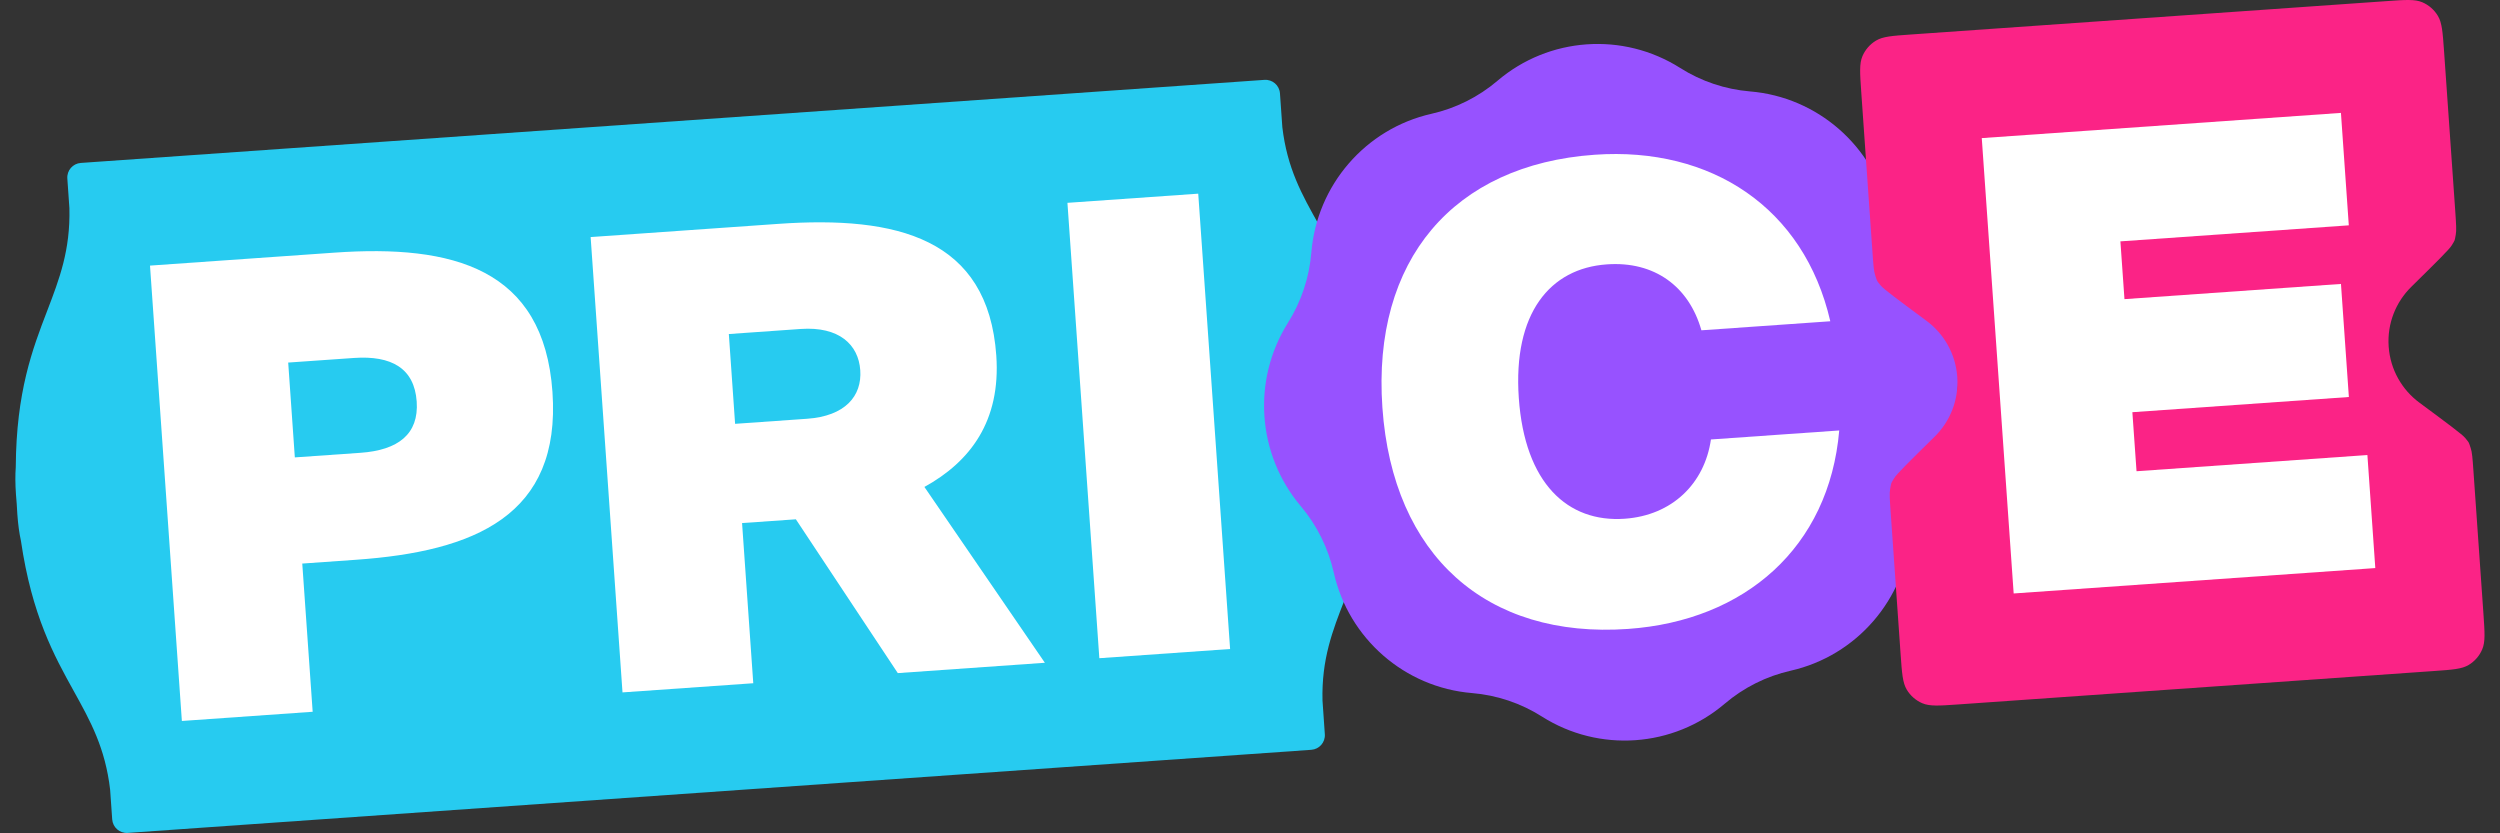
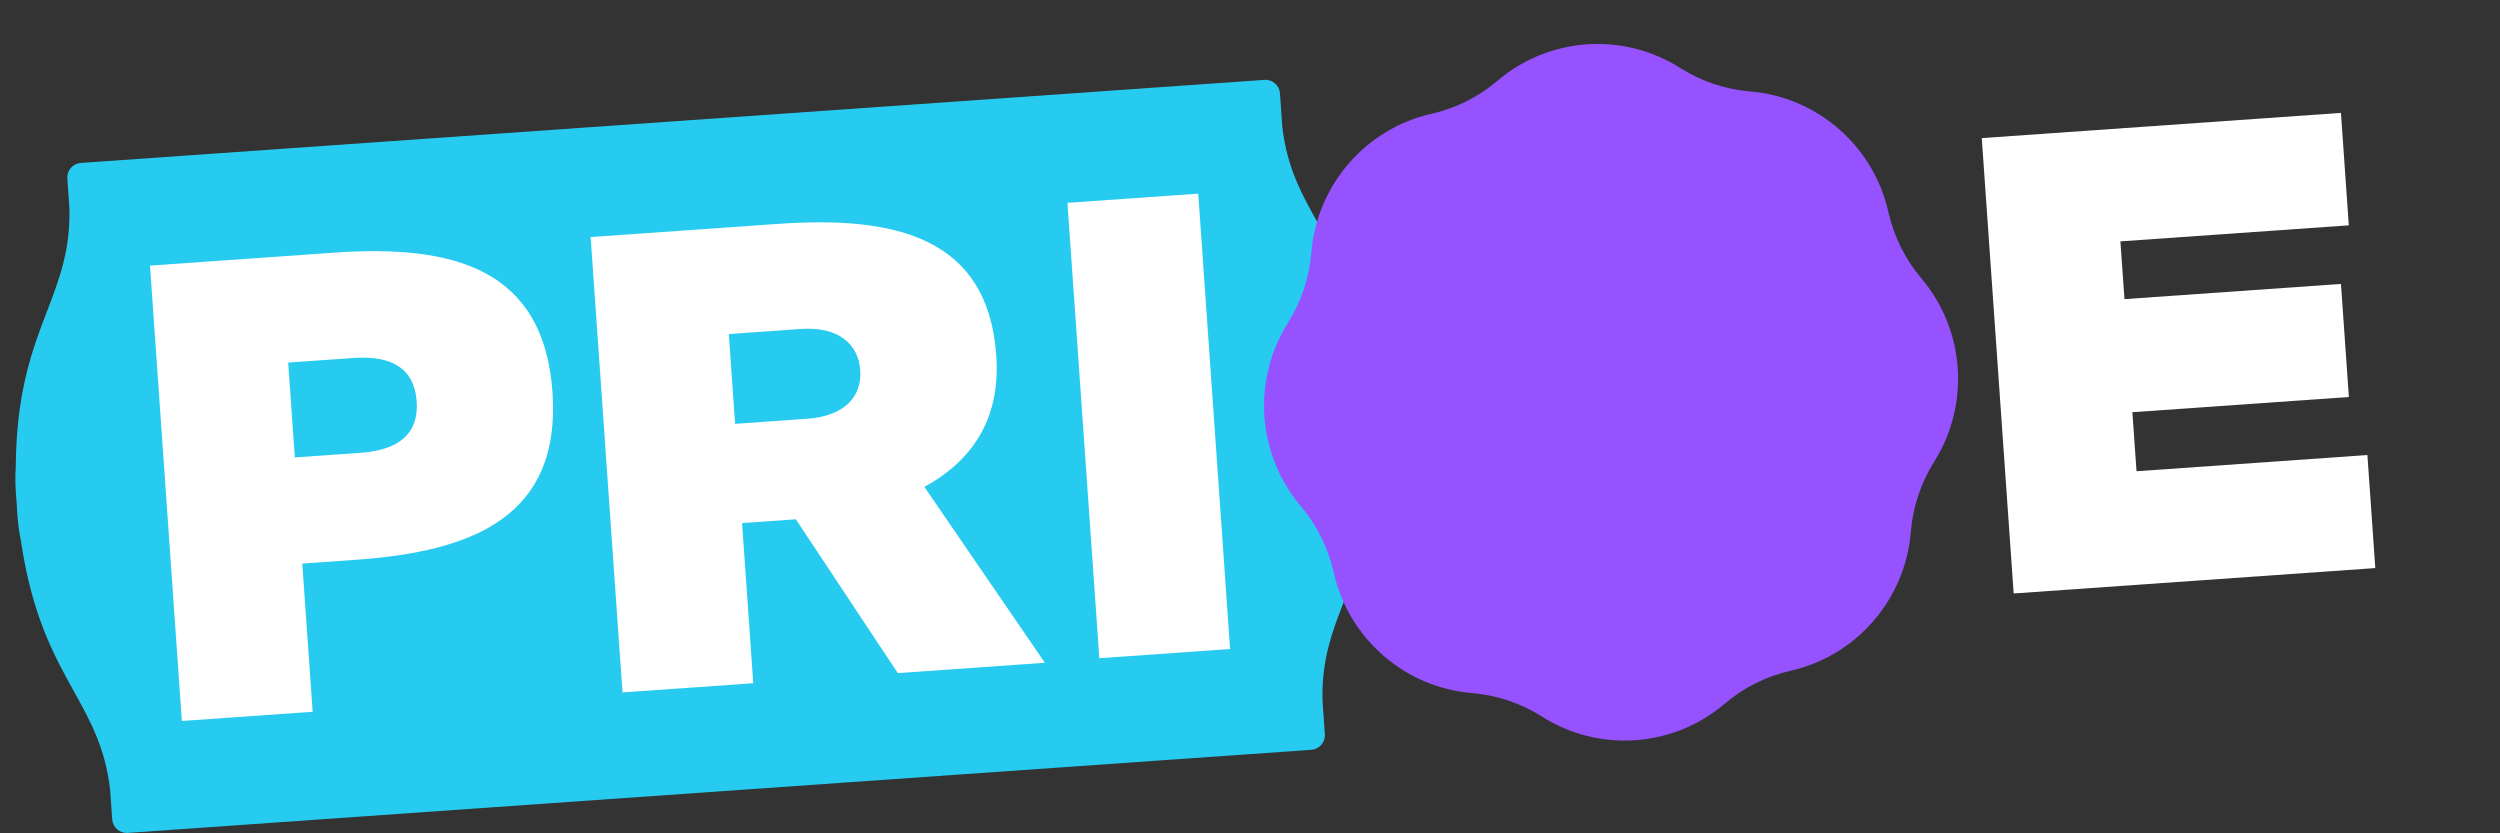
<svg xmlns="http://www.w3.org/2000/svg" width="75" height="25" viewBox="0 0 75 25" fill="none">
  <rect x="0" y="0" width="75" height="25" fill="#333333" stroke="none" />
  <g clip-path="url(#clip0_6360_1317)">
    <path d="M2.02 5.355C2.003 5.114 2.184 4.905 2.425 4.888L37.933 2.396C38.174 2.379 38.383 2.561 38.399 2.802L38.47 3.813C38.614 5.047 39.058 5.839 39.556 6.726C40.146 7.777 40.81 8.962 41.138 11.173C41.188 11.398 41.224 11.661 41.245 11.963C41.252 12.064 41.258 12.163 41.264 12.261C41.272 12.358 41.279 12.457 41.286 12.558C41.308 12.86 41.309 13.125 41.291 13.355C41.274 15.591 40.781 16.856 40.344 17.979C39.974 18.927 39.645 19.774 39.675 21.016L39.745 22.027C39.762 22.268 39.581 22.477 39.34 22.494L3.832 24.987C3.591 25.004 3.383 24.822 3.366 24.581L3.304 23.693C3.159 22.44 2.714 21.636 2.215 20.736C1.624 19.669 0.958 18.468 0.628 16.225C0.578 15.996 0.542 15.731 0.52 15.424C0.513 15.322 0.507 15.221 0.502 15.122C0.493 15.023 0.485 14.923 0.478 14.82C0.457 14.514 0.456 14.245 0.473 14.012C0.487 11.745 0.979 10.462 1.416 9.324C1.784 8.363 2.113 7.504 2.082 6.244L2.02 5.355Z" fill="#27CBF0" />
    <path d="M44.923 2.424C46.469 1.108 48.691 0.952 50.406 2.039C51.038 2.44 51.758 2.681 52.504 2.743C54.525 2.911 56.206 4.38 56.652 6.361C56.816 7.092 57.156 7.777 57.64 8.349C58.953 9.903 59.108 12.13 58.025 13.852C57.626 14.487 57.385 15.212 57.324 15.96C57.158 17.983 55.699 19.673 53.721 20.121C52.991 20.286 52.312 20.626 51.741 21.112C50.195 22.428 47.973 22.584 46.258 21.497C45.626 21.096 44.906 20.854 44.16 20.792C42.139 20.625 40.458 19.155 40.012 17.175C39.847 16.443 39.508 15.759 39.024 15.186C37.712 13.632 37.556 11.405 38.639 9.683C39.038 9.048 39.279 8.323 39.34 7.576C39.506 5.553 40.966 3.862 42.943 3.414C43.673 3.249 44.353 2.909 44.923 2.424Z" fill="#9752FF" />
-     <path fill-rule="evenodd" clip-rule="evenodd" d="M74.203 14.126C74.177 13.753 74.164 13.567 74.121 13.442C74.052 13.241 74.087 13.304 73.955 13.138C73.873 13.036 73.442 12.716 72.58 12.078C72.062 11.694 71.709 11.093 71.66 10.398C71.611 9.703 71.878 9.059 72.337 8.607C73.101 7.854 73.484 7.477 73.55 7.364C73.659 7.181 73.633 7.249 73.673 7.04C73.697 6.911 73.684 6.725 73.659 6.352L73.321 1.528C73.281 0.965 73.261 0.684 73.137 0.477C73.028 0.294 72.864 0.151 72.669 0.068C72.448 -0.026 72.167 -0.007 71.606 0.033L57.327 1.035C56.766 1.074 56.486 1.094 56.279 1.219C56.097 1.328 55.955 1.493 55.872 1.688C55.778 1.911 55.798 2.192 55.837 2.755L56.175 7.579C56.201 7.952 56.214 8.138 56.257 8.263C56.325 8.464 56.291 8.401 56.423 8.567C56.505 8.669 56.936 8.989 57.798 9.627C58.316 10.011 58.669 10.612 58.718 11.307C58.767 12.002 58.5 12.646 58.041 13.098C57.276 13.851 56.894 14.227 56.828 14.341C56.719 14.523 56.745 14.456 56.705 14.665C56.68 14.794 56.693 14.98 56.719 15.353L57.019 19.638C57.059 20.201 57.079 20.482 57.203 20.69C57.312 20.872 57.476 21.015 57.671 21.098C57.893 21.192 58.173 21.173 58.734 21.134L73.013 20.131C73.574 20.092 73.854 20.072 74.061 19.948C74.243 19.838 74.385 19.674 74.468 19.478C74.562 19.255 74.542 18.974 74.503 18.411L74.203 14.126Z" fill="#FB2386" />
    <path d="M60.41 17.804L71.259 17.042L71.022 13.651L64.096 14.137L63.971 12.366L70.466 11.91L70.229 8.518L63.734 8.974L63.612 7.241L70.464 6.76L70.228 3.387L59.453 4.143L60.41 17.804Z" fill="white" />
-     <path d="M41.472 12.228C41.783 16.675 44.598 19.166 48.84 18.868C52.351 18.622 54.875 16.419 55.177 12.914L51.328 13.184C51.138 14.504 50.167 15.462 48.741 15.562C47.033 15.682 45.743 14.504 45.564 11.941C45.386 9.397 46.499 8.05 48.207 7.931C49.633 7.83 50.668 8.591 51.042 9.909L54.909 9.638C54.123 6.228 51.336 4.397 47.844 4.642C43.602 4.94 41.162 7.8 41.472 12.228Z" fill="white" />
    <path d="M4.5 7.968L5.456 21.629L9.38 21.353L9.068 16.907L10.682 16.793C14.23 16.544 16.834 15.472 16.574 11.76C16.314 8.048 13.585 7.33 10.037 7.579L4.5 7.968ZM10.617 10.739C11.743 10.66 12.431 11.047 12.501 12.046C12.569 13.025 11.942 13.505 10.816 13.584L8.845 13.722L8.646 10.877L10.617 10.739Z" fill="white" />
    <path d="M26.934 20.193L31.346 19.883L27.732 14.608C29.112 13.848 30.026 12.629 29.889 10.669C29.643 7.146 26.916 6.466 23.35 6.716L17.719 7.112L18.675 20.772L22.598 20.497L22.262 15.692L23.876 15.579L26.934 20.193ZM24.023 9.869C25.169 9.789 25.754 10.335 25.808 11.107C25.862 11.88 25.357 12.483 24.212 12.563L22.053 12.715L21.865 10.021L24.023 9.869Z" fill="white" />
-     <path d="M35.947 5.81L32.023 6.085L32.98 19.746L36.903 19.47L35.947 5.81Z" fill="white" />
+     <path d="M35.947 5.81L32.023 6.085L32.98 19.746L36.903 19.47Z" fill="white" />
  </g>
  <defs>
    <clipPath id="clip0_6360_1317">
      <rect width="74.071" height="24.988" fill="white" transform="translate(0.461)" />
    </clipPath>
  </defs>
</svg>